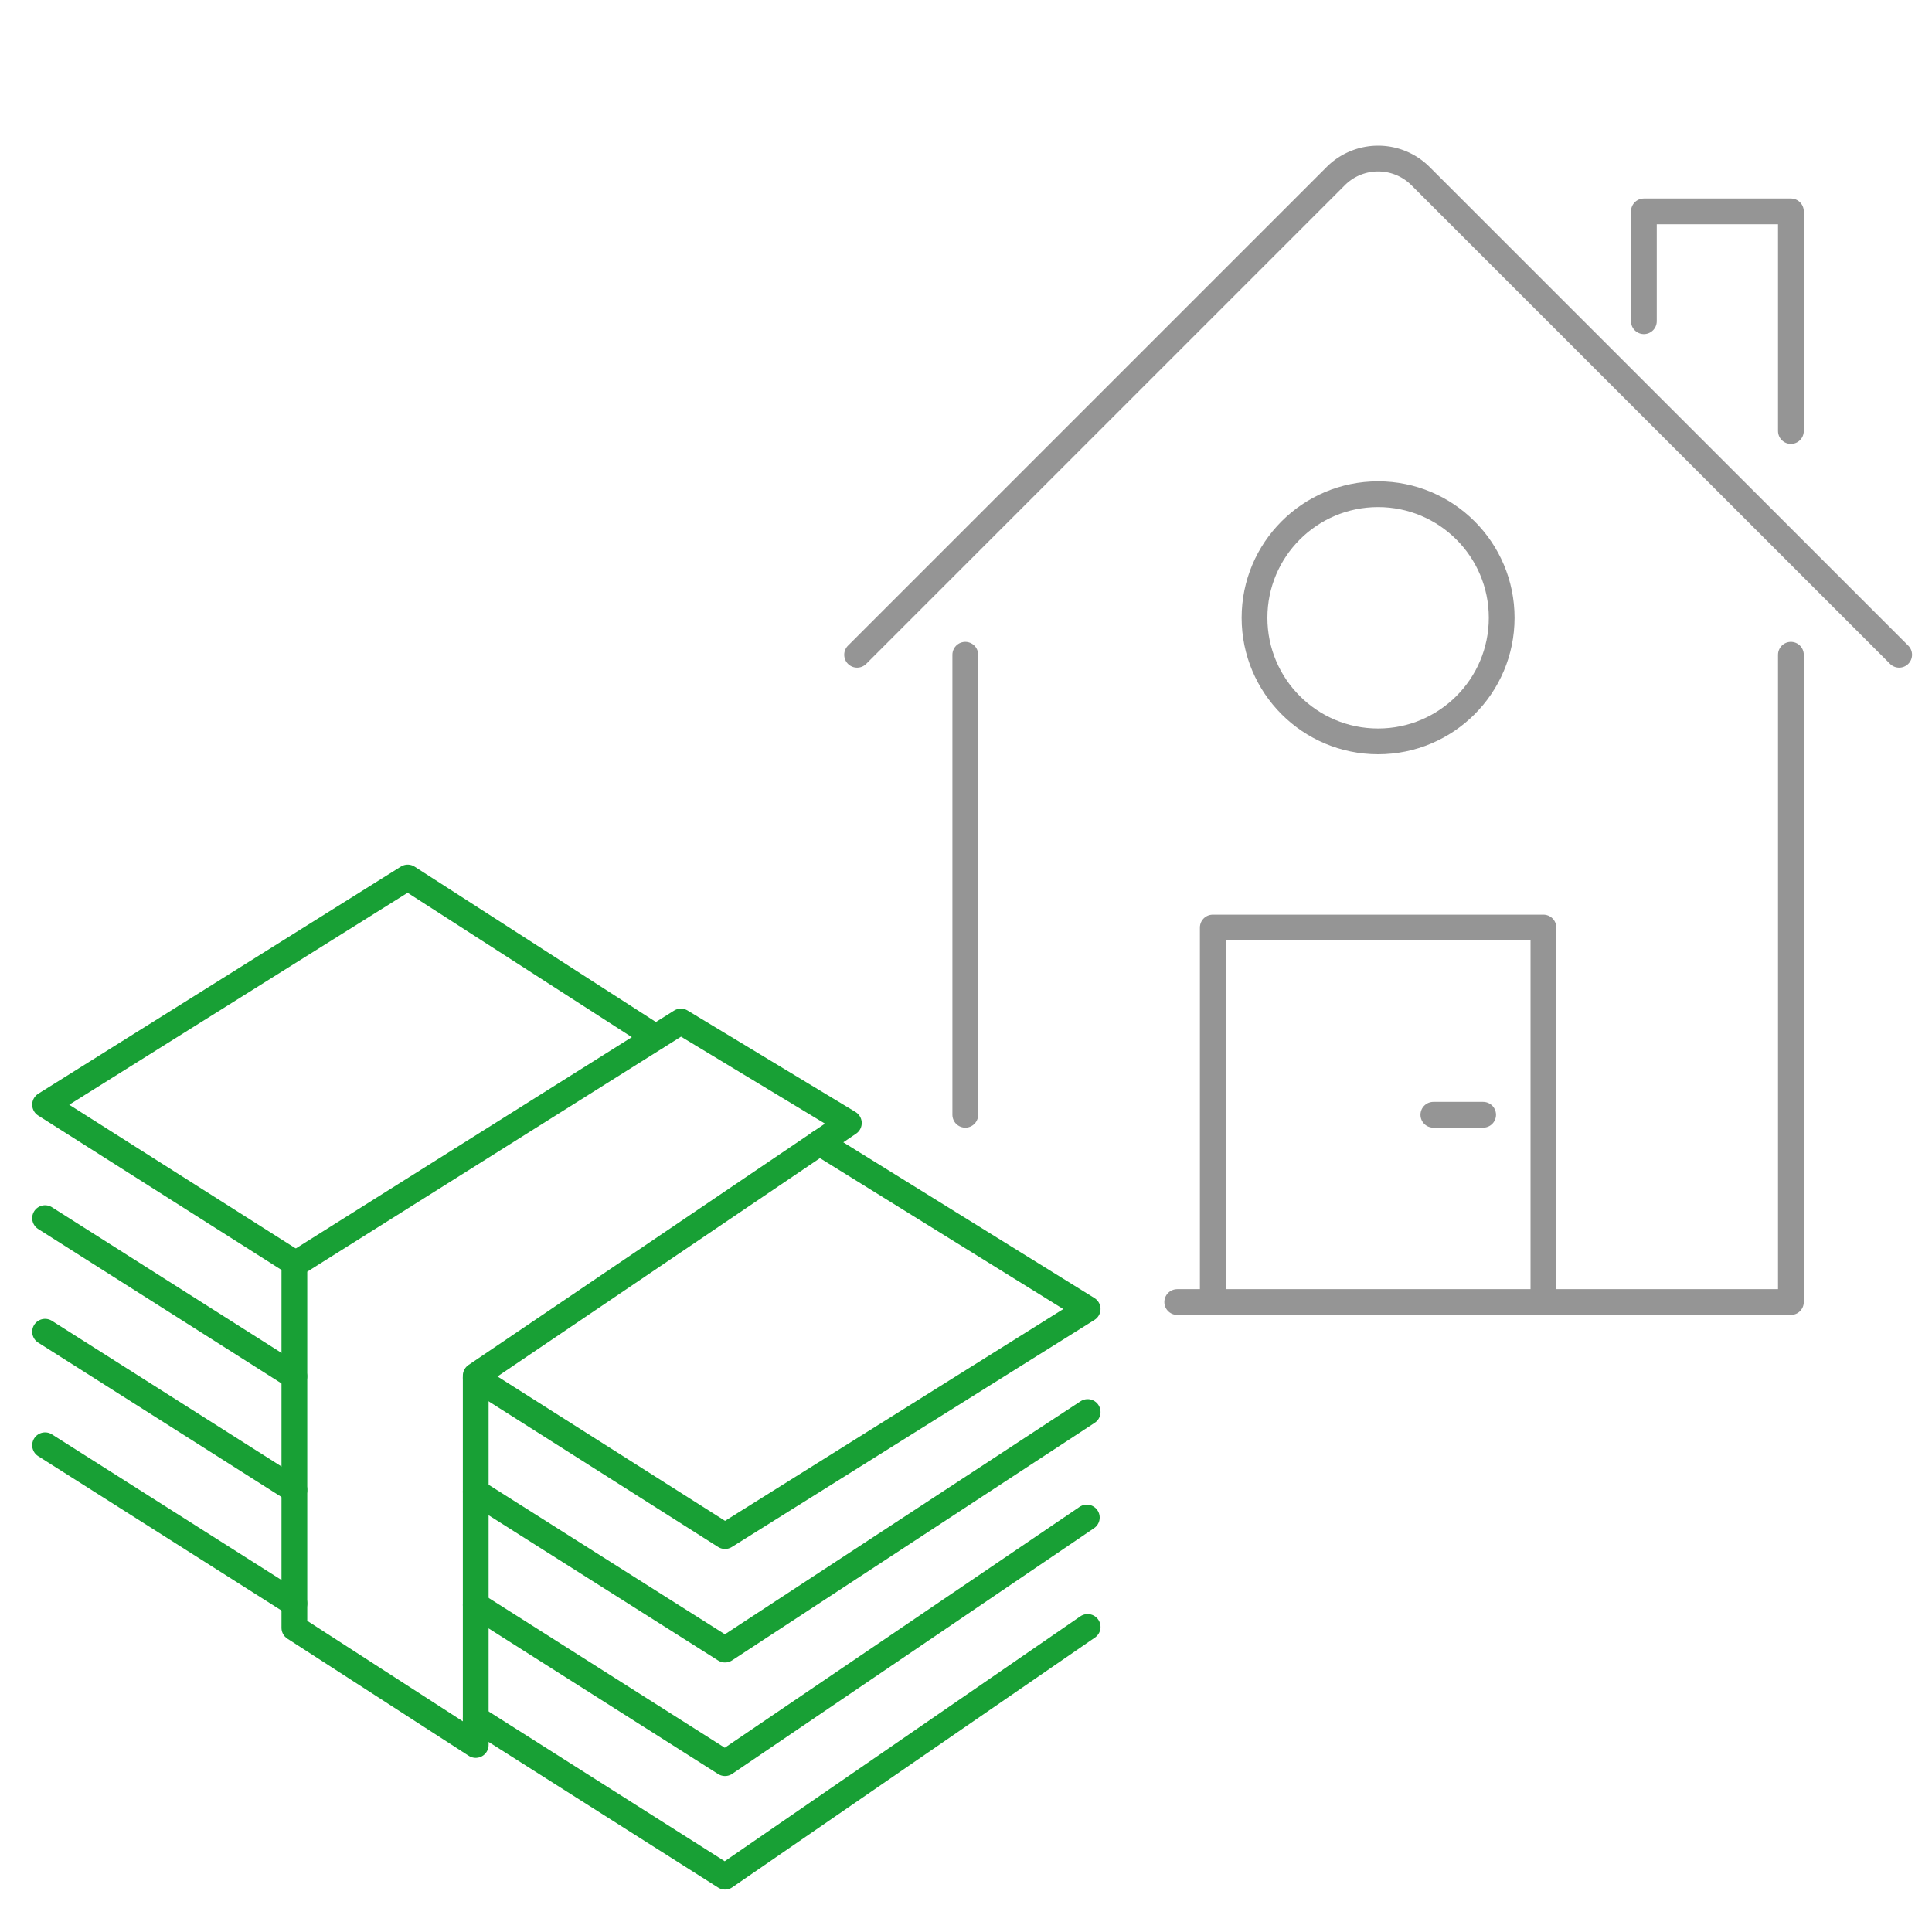
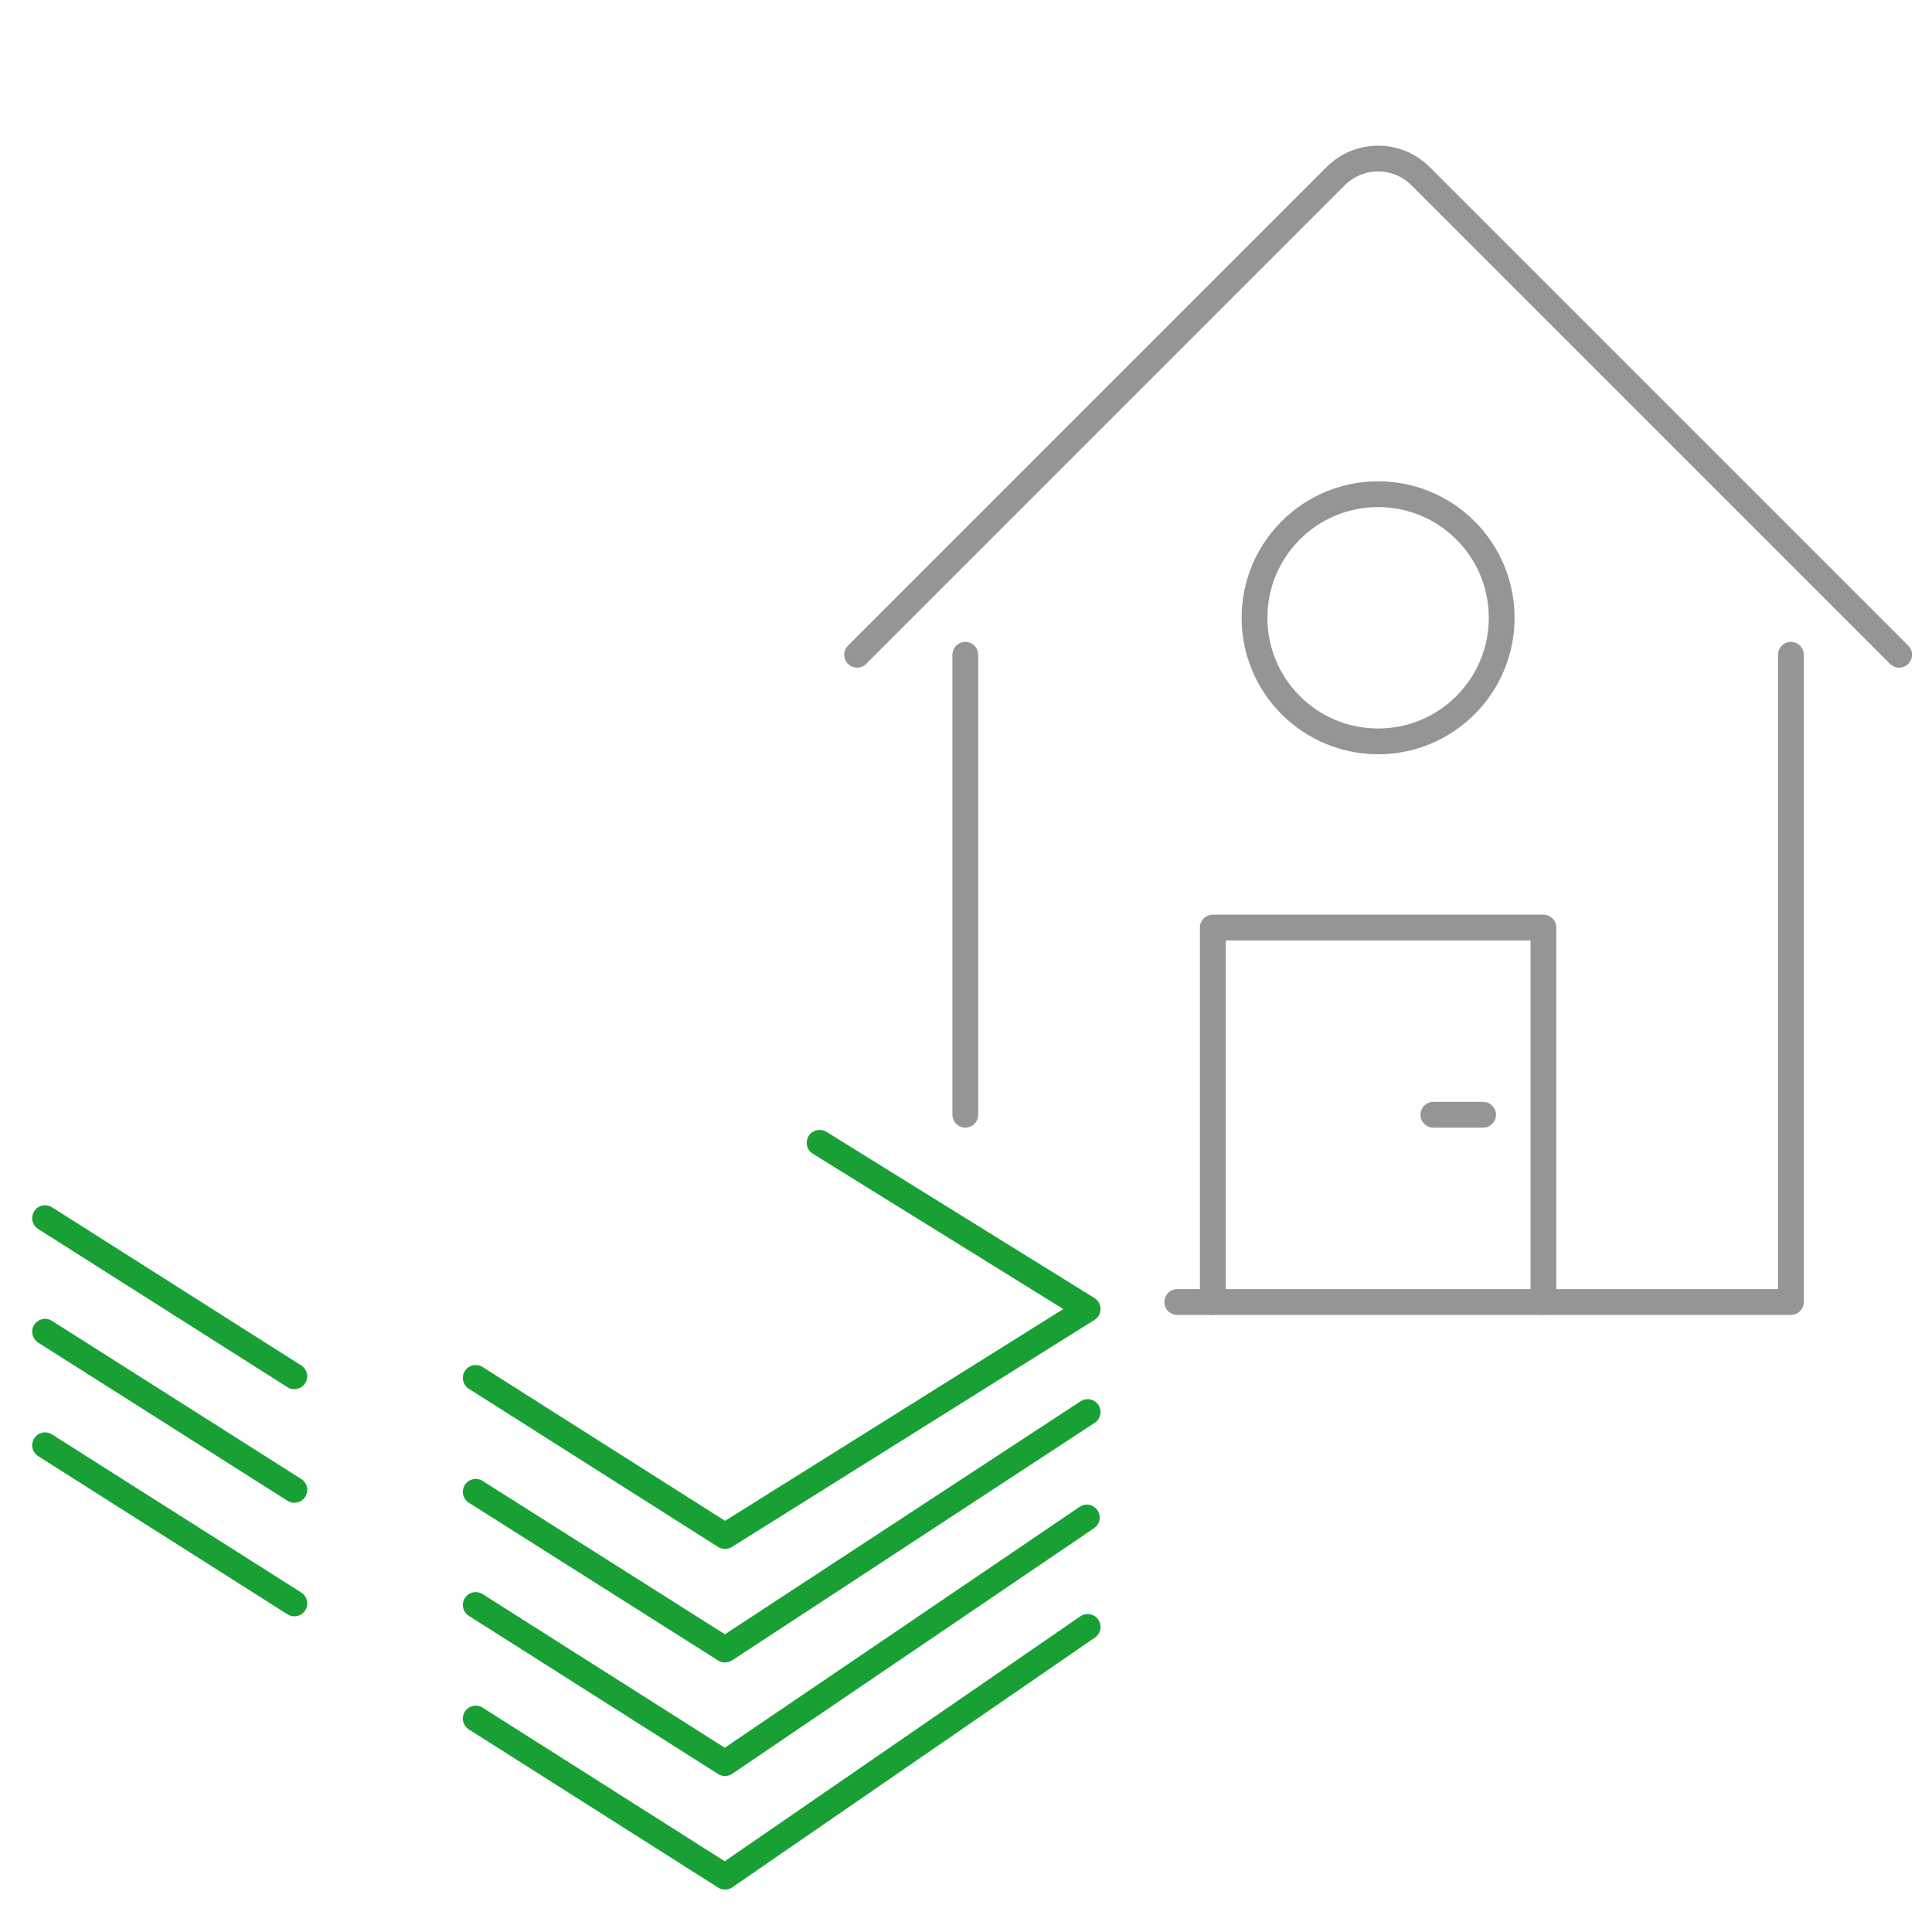
<svg xmlns="http://www.w3.org/2000/svg" id="Layer_1" data-name="Layer 1" viewBox="0 0 300 300">
  <title>Artboard 90 copy 14</title>
  <line x1="149.89" y1="173.1" x2="149.89" y2="101.67" style="fill:none;stroke:#959595;stroke-linecap:round;stroke-linejoin:round;stroke-width:4px" />
  <polyline points="278.09 101.67 278.09 202.18 182.8 202.18" style="fill:none;stroke:#959595;stroke-linecap:round;stroke-linejoin:round;stroke-width:4px" />
  <polyline points="188.32 202.18 188.32 144.03 239.66 144.03 239.66 202.18" style="fill:none;stroke:#959595;stroke-linecap:round;stroke-linejoin:round;stroke-width:4px" />
-   <polyline points="255.26 49.88 255.26 32.82 278.09 32.82 278.09 66.93" style="fill:none;stroke:#959595;stroke-linecap:round;stroke-linejoin:round;stroke-width:4px" />
  <path d="M294.9,101.67,220.58,27.35a9.31,9.31,0,0,0-13.17,0l-74.32,74.32" style="fill:none;stroke:#959595;stroke-linecap:round;stroke-linejoin:round;stroke-width:4px" />
  <circle cx="213.99" cy="95.93" r="19.19" style="fill:none;stroke:#959595;stroke-linecap:round;stroke-linejoin:round;stroke-width:4px" />
  <line x1="222.57" y1="173.1" x2="230.3" y2="173.1" style="fill:none;stroke:#959595;stroke-linecap:round;stroke-linejoin:round;stroke-width:4px" />
  <polyline points="73.87 249.22 112.58 273.78 168.76 235.64" style="fill:none;stroke:#18a035;stroke-linecap:round;stroke-linejoin:round;stroke-width:4px" />
  <polyline points="73.87 213.96 112.58 238.52 168.89 203.26 127.27 177.45" style="fill:none;stroke:#18a035;stroke-linecap:round;stroke-linejoin:round;stroke-width:4px" />
-   <polyline points="101.81 161.05 63.31 136.26 7 171.53 45.91 196.22" style="fill:none;stroke:#18a035;stroke-linecap:round;stroke-linejoin:round;stroke-width:4px" />
  <polyline points="73.87 231.65 112.58 256.15 168.89 219.26" style="fill:none;stroke:#18a035;stroke-linecap:round;stroke-linejoin:round;stroke-width:4px" />
  <line x1="7" y1="189.15" x2="45.7" y2="213.71" style="fill:none;stroke:#18a035;stroke-linecap:round;stroke-linejoin:round;stroke-width:4px" />
  <polyline points="73.87 266.85 112.58 291.41 168.89 252.63" style="fill:none;stroke:#18a035;stroke-linecap:round;stroke-linejoin:round;stroke-width:4px" />
  <line x1="7" y1="224.42" x2="45.71" y2="248.98" style="fill:none;stroke:#18a035;stroke-linecap:round;stroke-linejoin:round;stroke-width:4px" />
  <line x1="7" y1="206.79" x2="45.71" y2="231.35" style="fill:none;stroke:#18a035;stroke-linecap:round;stroke-linejoin:round;stroke-width:4px" />
-   <polygon points="73.87 213.61 131.81 174.38 105.73 158.62 90.41 168.25 45.71 196.36 45.71 252.77 73.87 270.96 73.87 213.61" style="fill:none;stroke:#18a035;stroke-linecap:round;stroke-linejoin:round;stroke-width:4px" />
</svg>